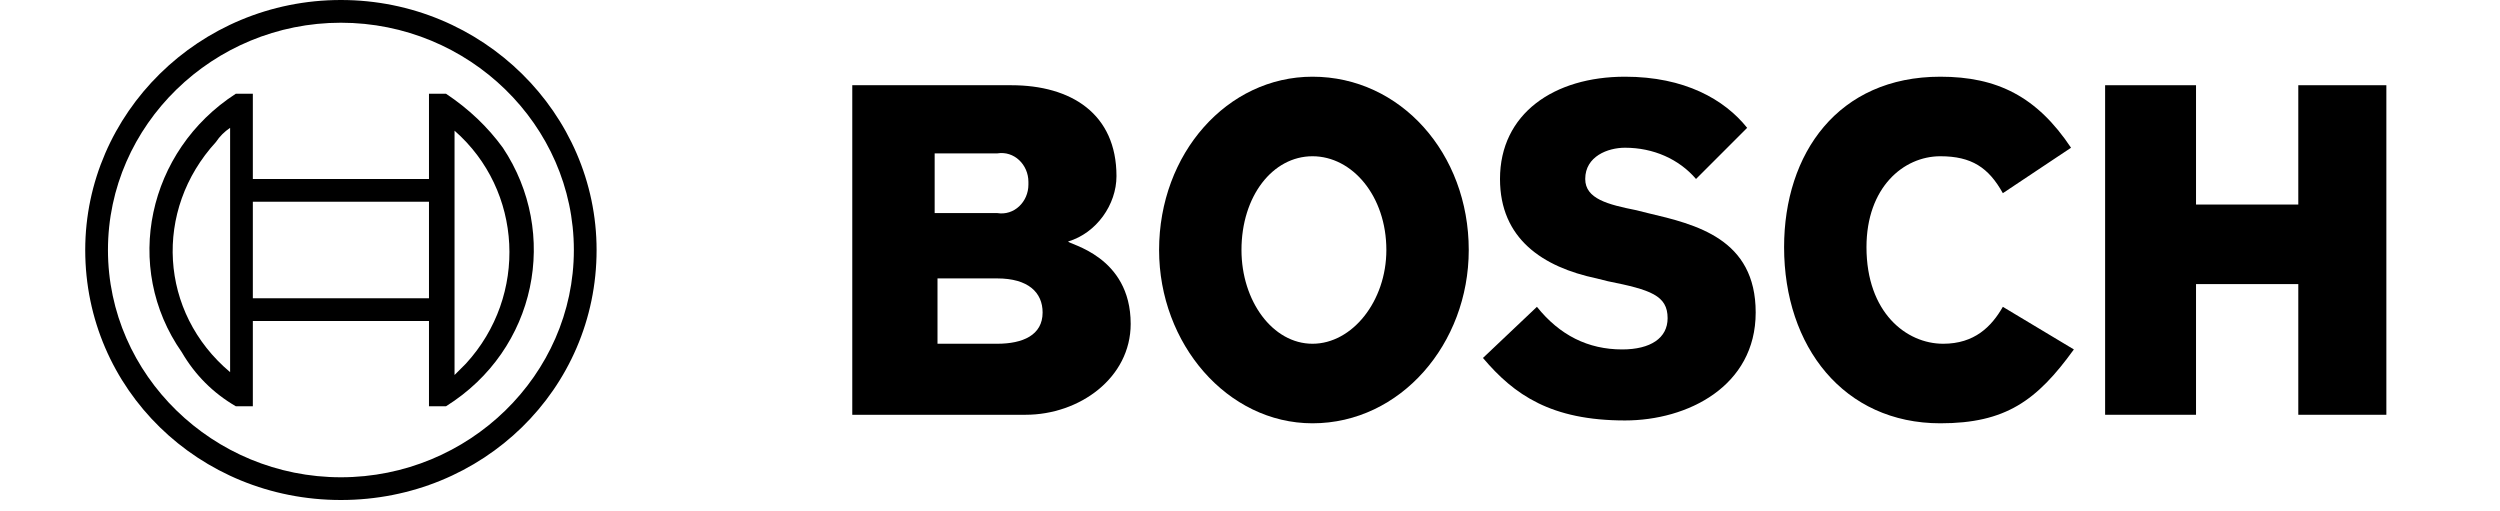
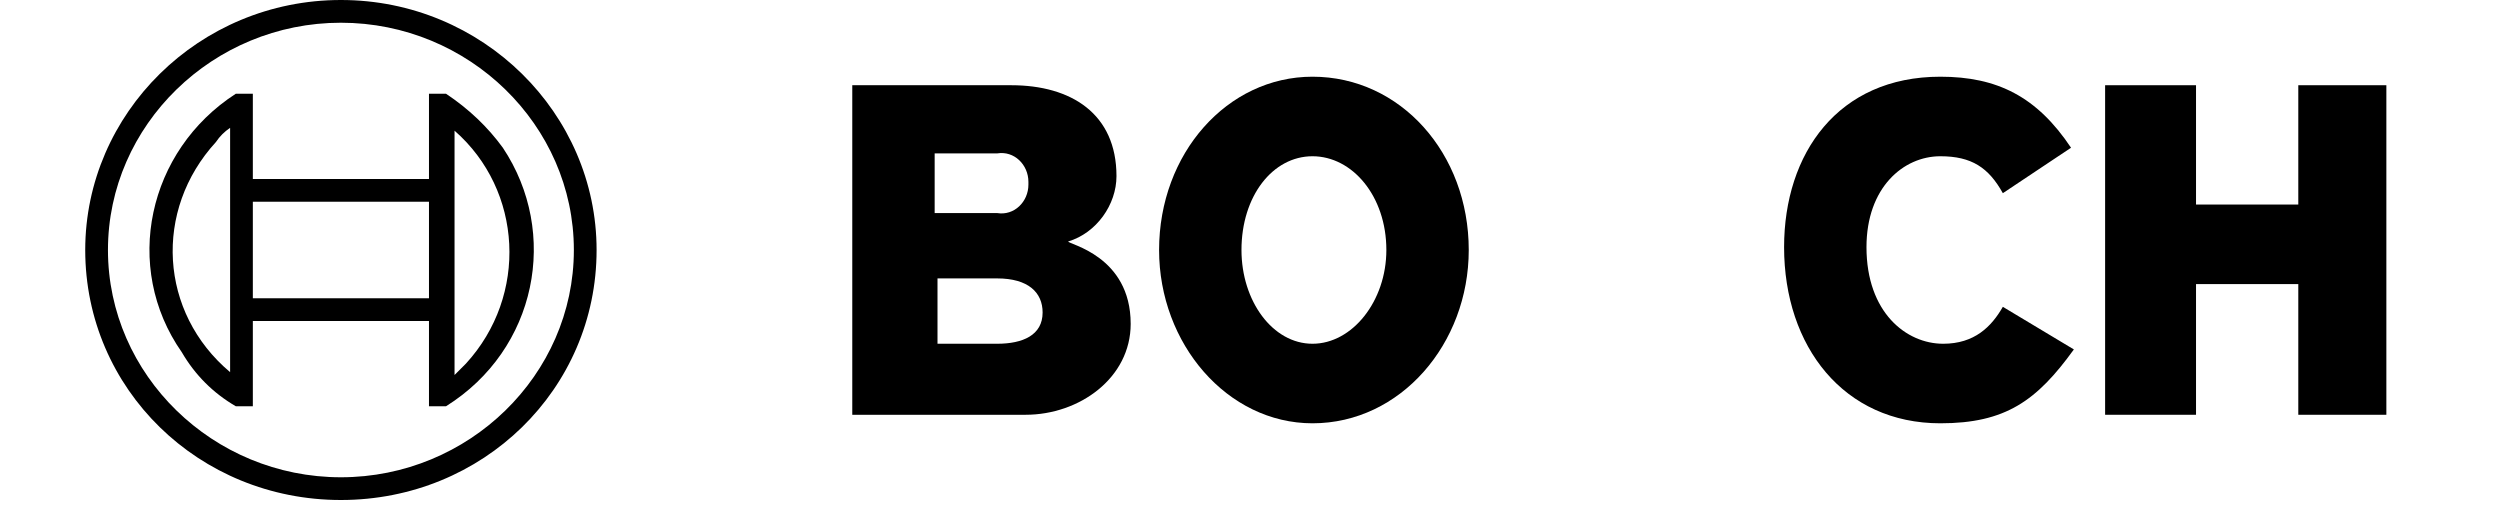
<svg xmlns="http://www.w3.org/2000/svg" version="1.2" viewBox="0 0 88 18" width="88" height="18">
  <style />
  <path fill-rule="evenodd" d="m39.8 11.4c0 1.9-1.8 3.2-3.7 3.2h-6.1v-11.6h5.6c2.1 0 3.7 1 3.7 3.2 0 1-0.7 2-1.7 2.3 0 0.1 2.2 0.5 2.2 2.9zm-6.9-3.9h2.2c0.6 0.1 1.1-0.4 1.1-1q0-0.1 0-0.1c0-0.6-0.5-1.1-1.1-1h-2.2zm3.8 3.5c0-0.7-0.5-1.2-1.6-1.2h-2.1v2.3h2.1c0.9 0 1.6-0.3 1.6-1.1z" />
  <path fill-rule="evenodd" d="m46.2 14.9c-3 0-5.4-2.8-5.4-6.1 0-3.4 2.4-6.1 5.4-6.1 3.1 0 5.5 2.7 5.5 6.1 0 3.3-2.4 6.1-5.5 6.1zm2.6-6.1c0-1.9-1.2-3.3-2.6-3.3-1.4 0-2.5 1.4-2.5 3.3 0 1.8 1.1 3.3 2.5 3.3 1.4 0 2.6-1.5 2.6-3.3z" />
-   <path fill-rule="evenodd" d="m58 7.5l-0.4-0.1c-1-0.2-1.8-0.4-1.8-1.1 0-0.8 0.8-1.1 1.4-1.1 1 0 1.9 0.4 2.5 1.1l1.8-1.8c-0.8-1-2.2-1.8-4.3-1.8-2.5 0-4.4 1.3-4.4 3.6 0 2.1 1.5 3.1 3.4 3.5l0.4 0.1c1.5 0.3 2.1 0.5 2.1 1.3 0 0.7-0.6 1.1-1.6 1.1-1.2 0-2.2-0.5-3-1.5l-1.9 1.8c1.1 1.3 2.4 2.2 5 2.2 2.2 0 4.6-1.2 4.6-3.8 0-2.6-2.1-3.1-3.8-3.5z" />
  <path fill-rule="evenodd" d="m68.4 12.1c-1.3 0-2.7-1.1-2.7-3.4 0-2.1 1.3-3.2 2.6-3.2 1.1 0 1.7 0.4 2.2 1.3l2.4-1.6c-1.2-1.8-2.6-2.5-4.6-2.5-3.6 0-5.5 2.7-5.5 6 0 3.5 2.1 6.2 5.5 6.2 2.3 0 3.4-0.8 4.7-2.6l-2.5-1.5c-0.4 0.7-1 1.3-2.1 1.3z" />
  <path fill-rule="evenodd" d="m80.9 3v4.2h-3.6v-4.2h-3.2v11.6h3.2v-4.6h3.6v4.6h3.1v-11.6h-3.1z" />
-   <path d="m12 0c-5 0-9 4-9 8.8 0 4.9 4 8.8 9 8.8 5 0 9-3.9 9-8.8 0-4.8-4-8.8-9-8.8zm0 16.8c-4.5 0-8.2-3.6-8.2-8 0-4.4 3.7-8 8.2-8 4.5 0 8.2 3.6 8.2 8 0 4.4-3.7 8-8.2 8z" />
+   <path d="m12 0c-5 0-9 4-9 8.8 0 4.9 4 8.8 9 8.8 5 0 9-3.9 9-8.8 0-4.8-4-8.8-9-8.8m0 16.8c-4.5 0-8.2-3.6-8.2-8 0-4.4 3.7-8 8.2-8 4.5 0 8.2 3.6 8.2 8 0 4.4-3.7 8-8.2 8z" />
  <path d="m15.7 3.3h-0.6v3h-6.2v-3h-0.6c-3.1 2-4 6.1-1.9 9.1q0.7 1.2 1.9 1.9h0.6v-3h6.2v3h0.6c3.2-2 4-6.1 2-9.1q-0.8-1.1-2-1.9zm-7.6 9.8c-2.5-2.1-2.7-5.7-0.5-8.1q0.2-0.3 0.5-0.5c0 0 0 8.6 0 8.6zm7-2.6h-6.2v-3.4h6.2zm0.9 2.7v-1.8-5-1.8c2.4 2.1 2.6 5.8 0.4 8.2q-0.2 0.2-0.4 0.4z" />
</svg>